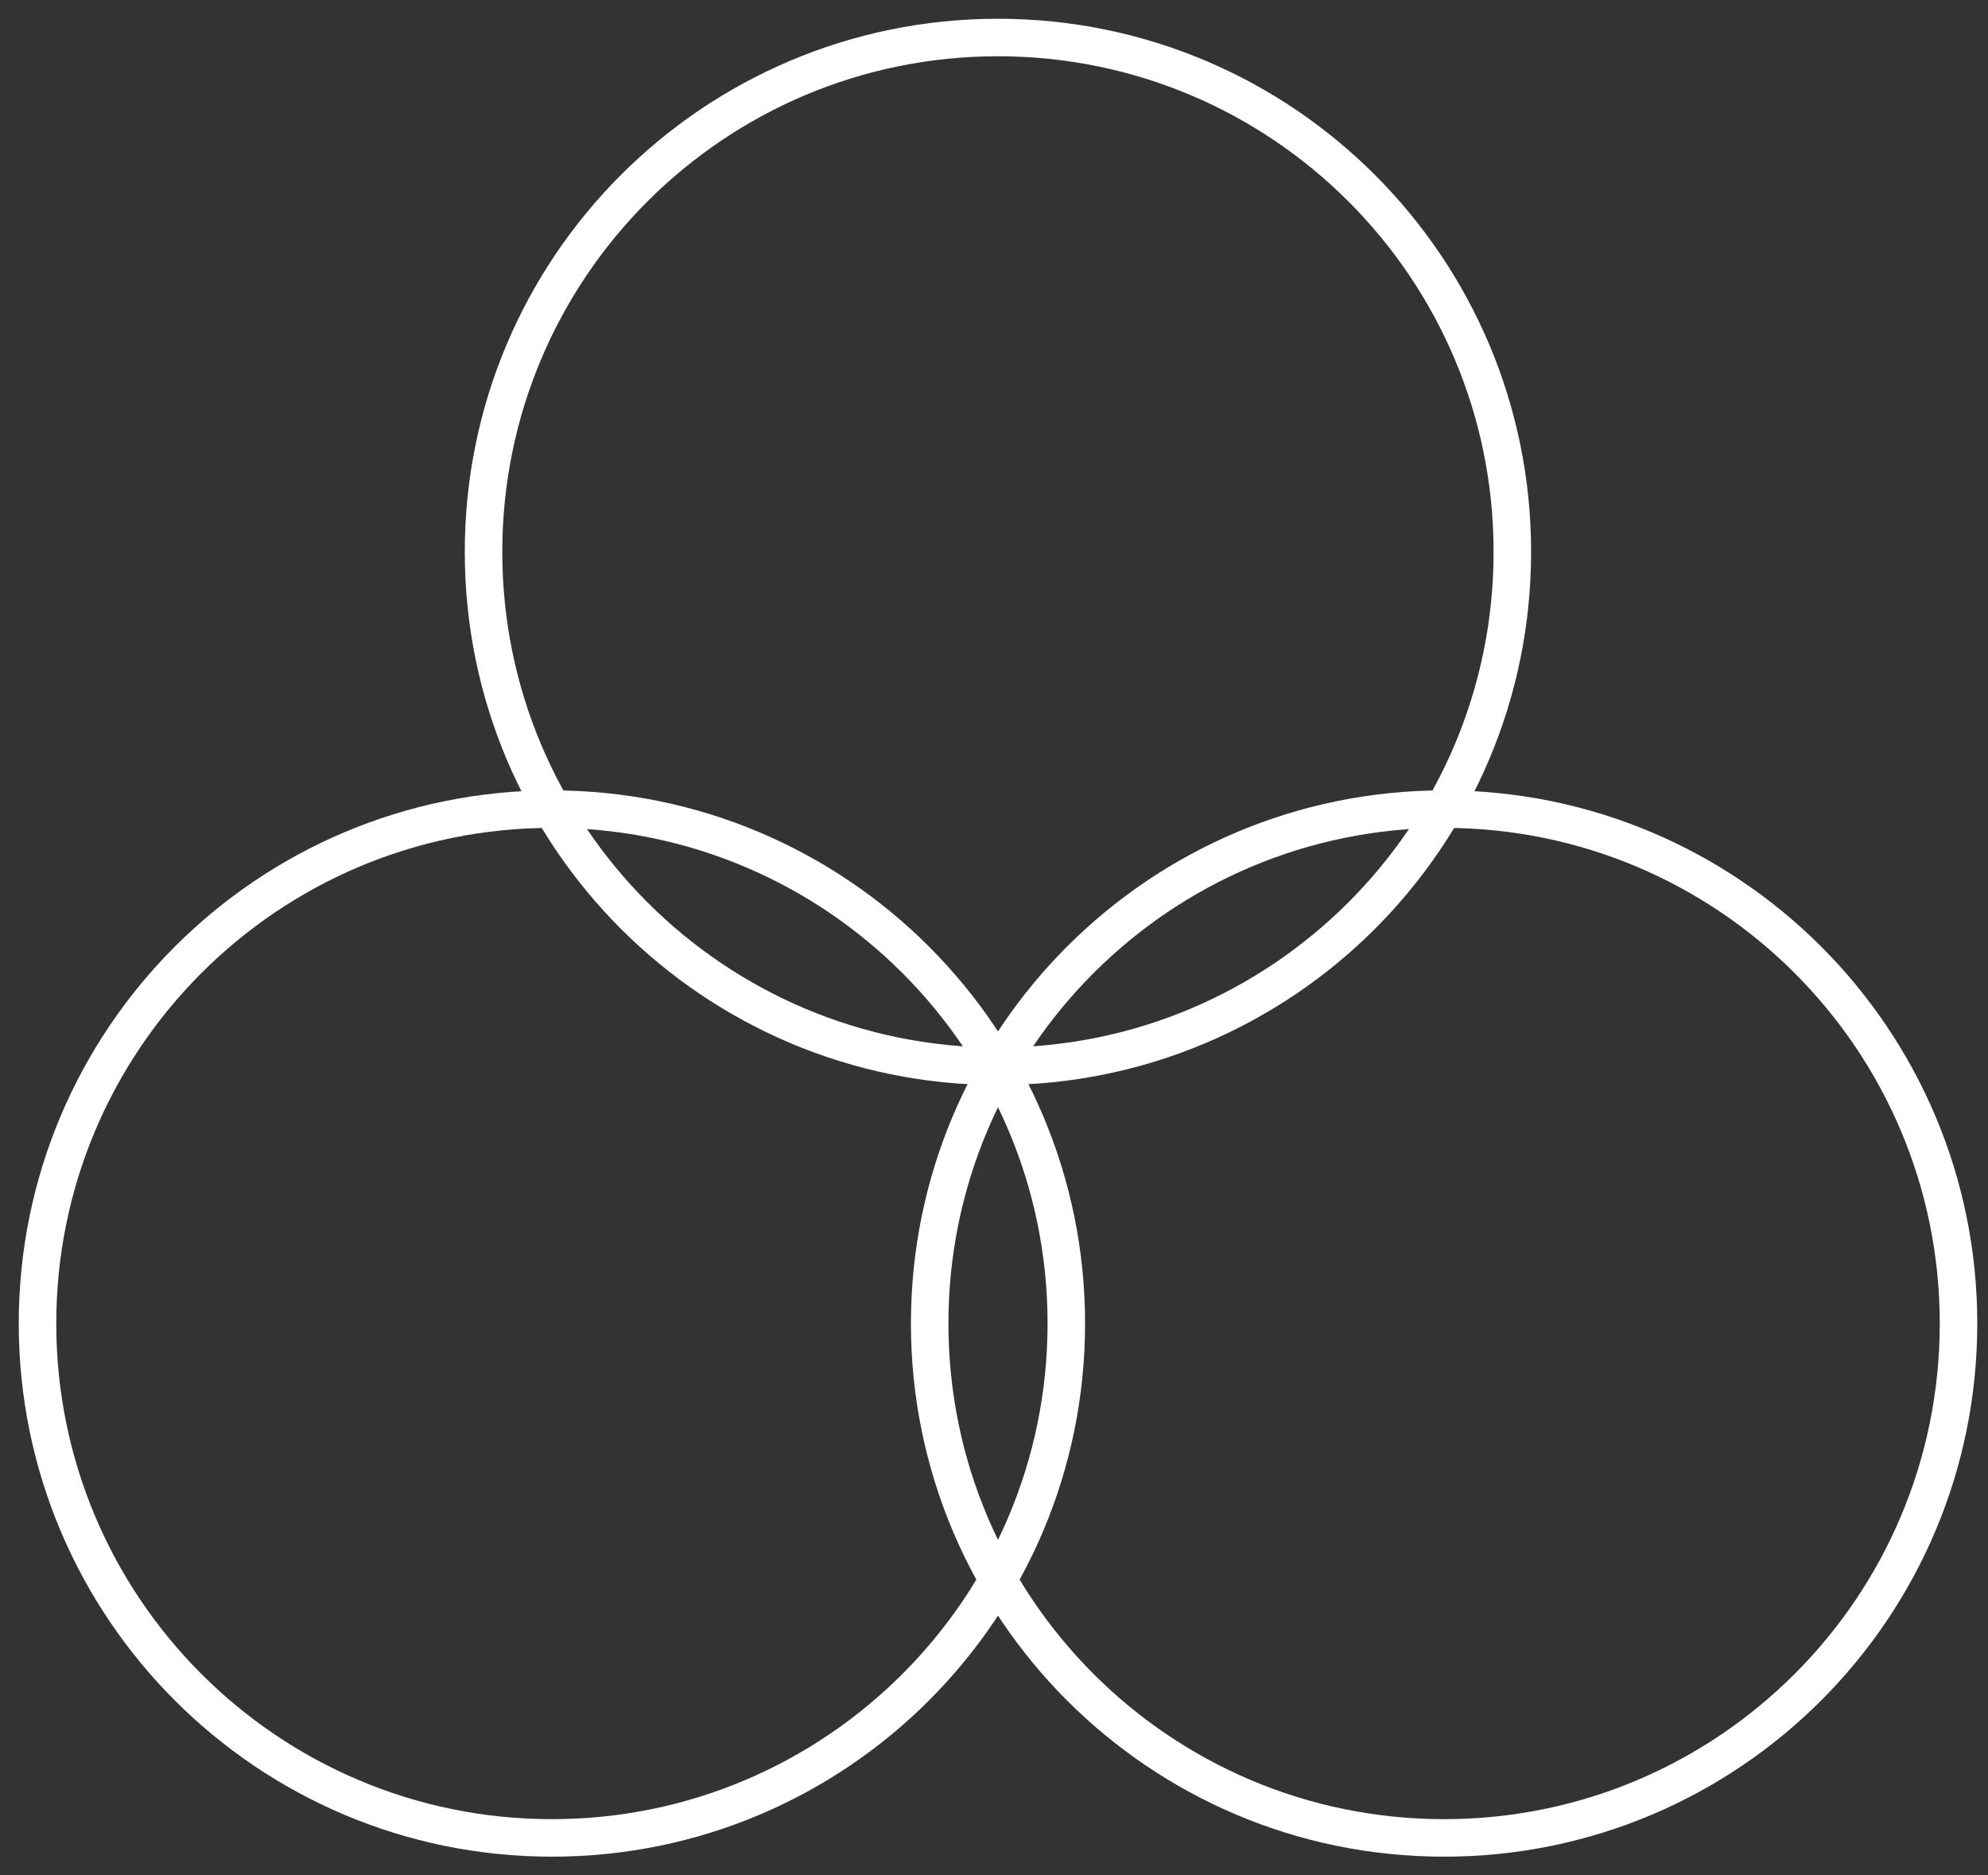
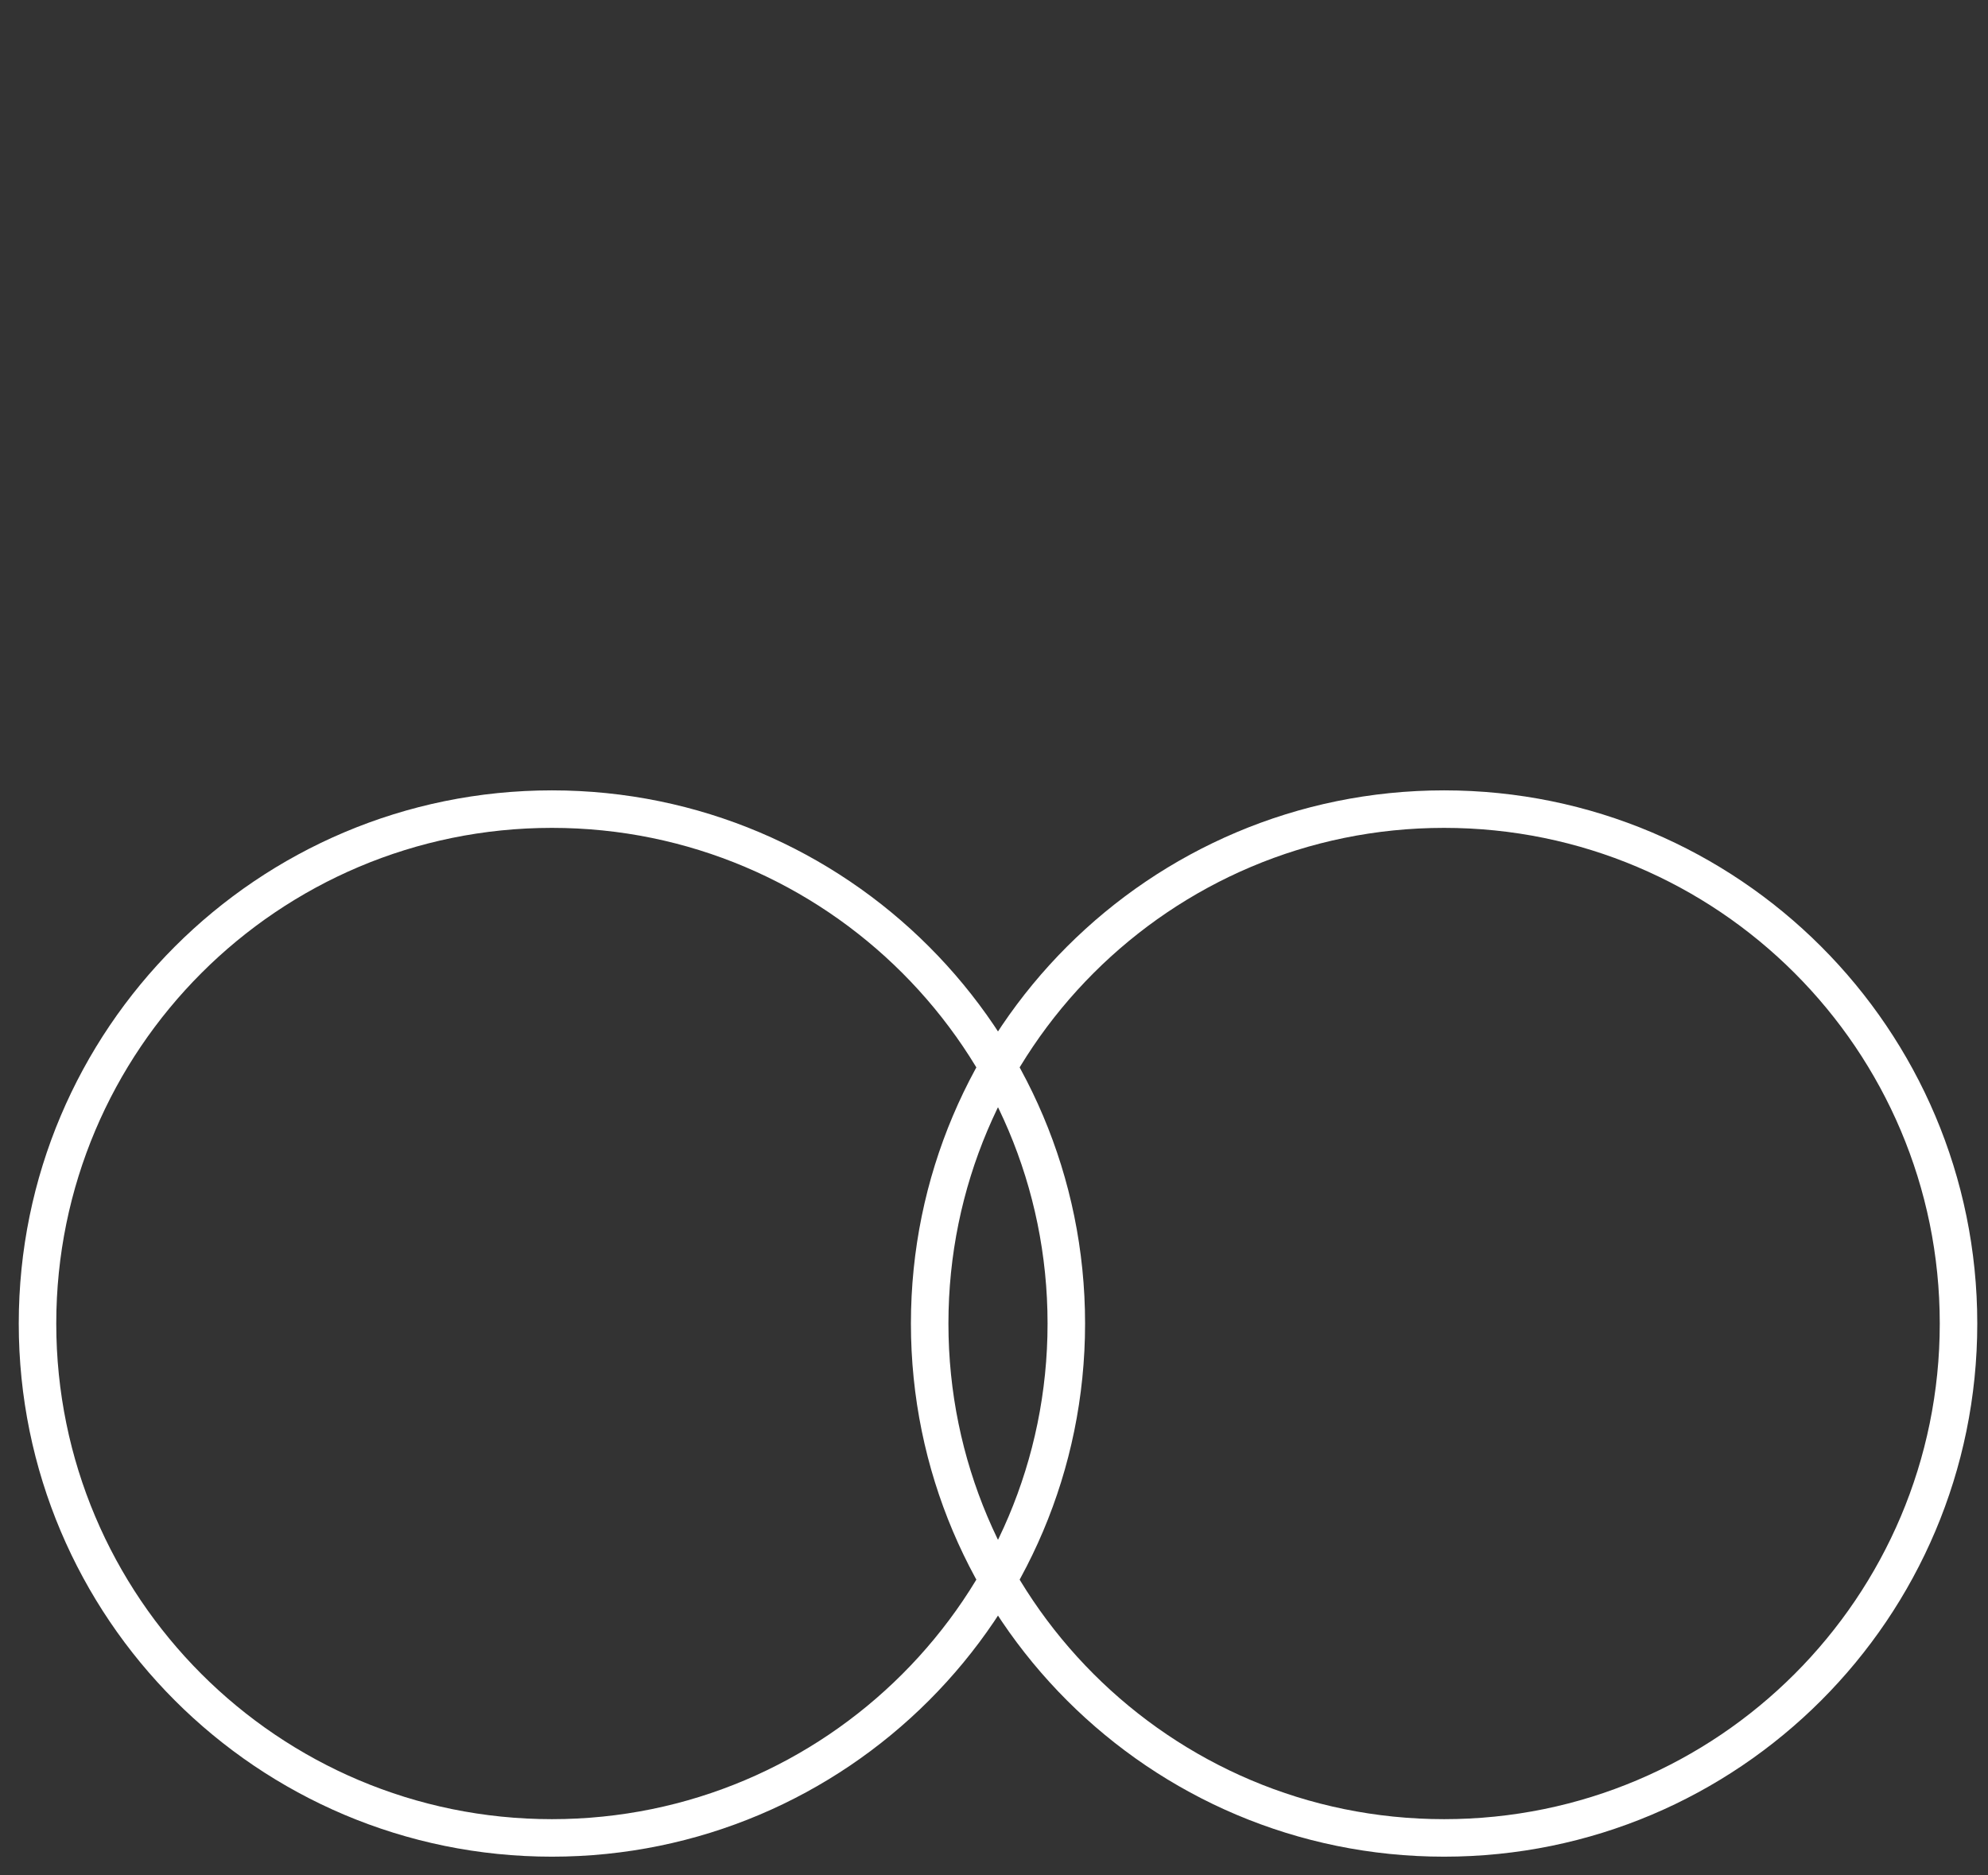
<svg xmlns="http://www.w3.org/2000/svg" width="53" height="50" viewBox="0 0 53 50" fill="none">
  <rect x="0" y="0" width="53" height="50" fill="#333333" stroke="none" />
-   <path d="M26.605 28.428C34.179 28.428 40.319 22.288 40.319 14.714C40.319 7.14 34.179 1 26.605 1C19.031 1 12.891 7.14 12.891 14.714C12.891 22.288 19.031 28.428 26.605 28.428Z" stroke="white" stroke-miterlimit="10" />
  <path d="M38.499 49.001C46.074 49.001 52.214 42.861 52.214 35.287C52.214 27.712 46.074 21.572 38.499 21.572C30.925 21.572 24.785 27.712 24.785 35.287C24.785 42.861 30.925 49.001 38.499 49.001Z" stroke="white" stroke-miterlimit="10" />
  <path d="M14.714 49.001C22.288 49.001 28.428 42.861 28.428 35.287C28.428 27.712 22.288 21.572 14.714 21.572C7.14 21.572 1 27.712 1 35.287C1 42.861 7.14 49.001 14.714 49.001Z" stroke="white" stroke-miterlimit="10" />
</svg>